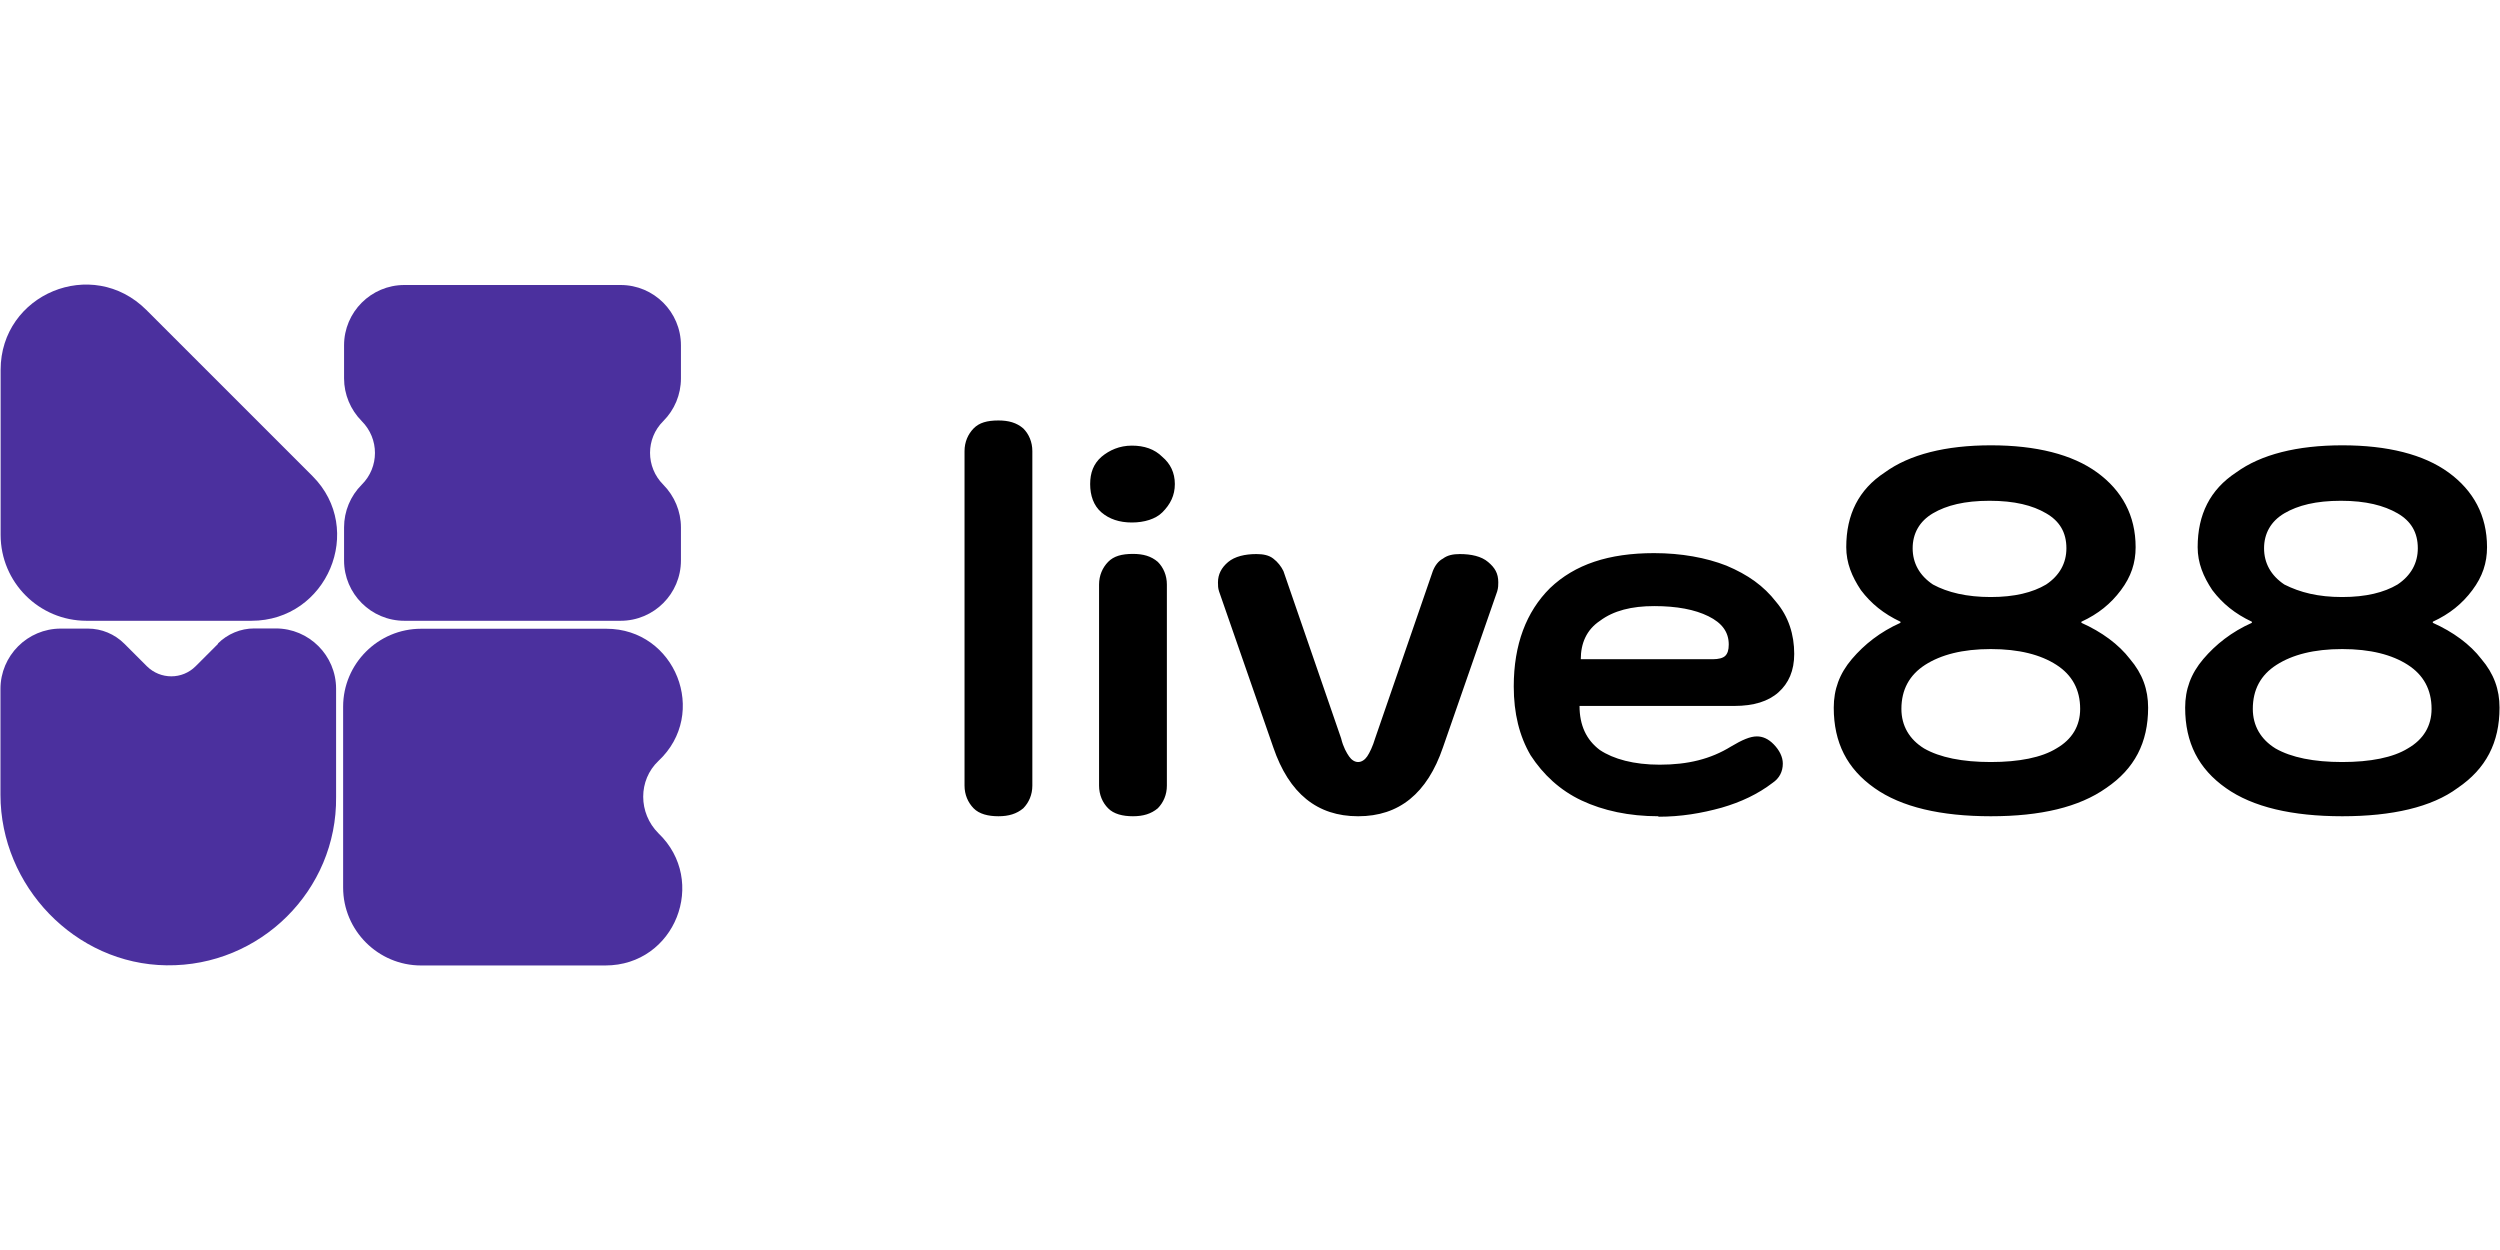
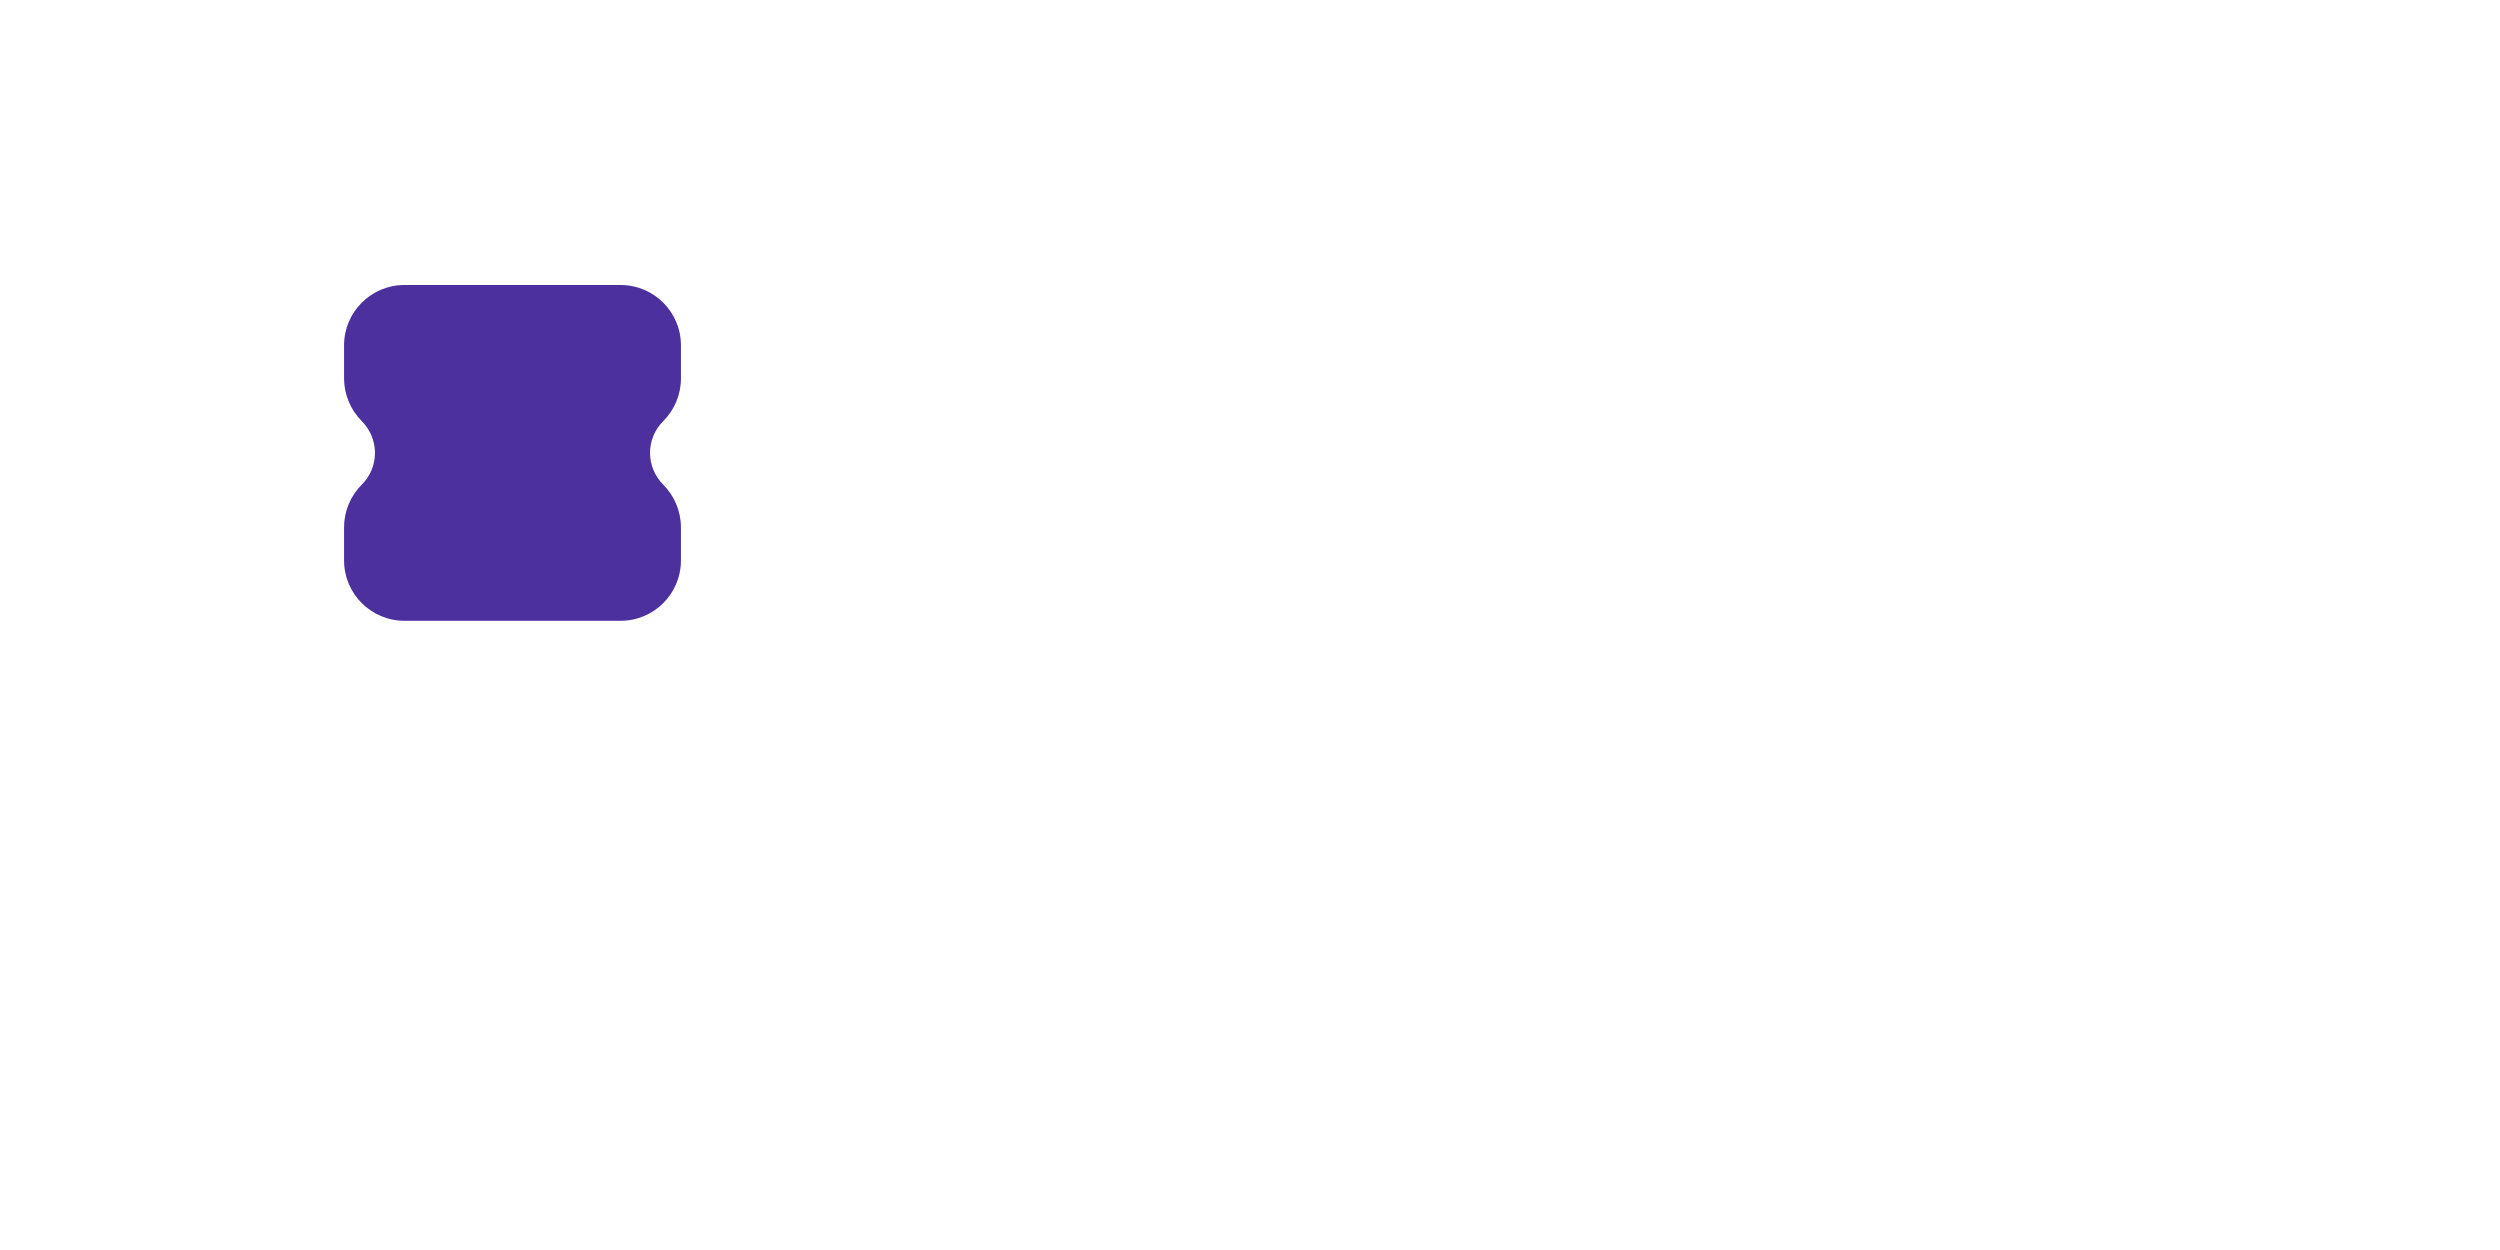
<svg xmlns="http://www.w3.org/2000/svg" width="160" height="80" viewBox="0 0 160 80" fill="none">
-   <path d="M63.9 52.24C63.25 52.24 62.67 52.1 62.31 51.73C61.95 51.36 61.73 50.86 61.73 50.28V28.87C61.73 28.29 61.95 27.79 62.31 27.42C62.67 27.05 63.18 26.91 63.9 26.91C64.55 26.91 65.06 27.05 65.49 27.42C65.85 27.78 66.07 28.29 66.07 28.87V50.28C66.07 50.86 65.85 51.36 65.49 51.73C65.06 52.09 64.55 52.24 63.9 52.24ZM72.44 33.44C71.64 33.44 70.99 33.22 70.49 32.79C69.99 32.36 69.77 31.71 69.77 30.98C69.77 30.25 69.99 29.68 70.49 29.24C71 28.81 71.65 28.52 72.44 28.52C73.23 28.52 73.89 28.74 74.39 29.24C74.9 29.67 75.19 30.25 75.19 30.98C75.19 31.71 74.9 32.28 74.39 32.79C73.96 33.22 73.23 33.44 72.44 33.44ZM72.51 52.24C71.86 52.24 71.28 52.1 70.92 51.73C70.56 51.37 70.34 50.86 70.34 50.28V37.41C70.34 36.83 70.56 36.33 70.92 35.96C71.28 35.59 71.79 35.45 72.51 35.45C73.16 35.45 73.67 35.59 74.1 35.96C74.46 36.32 74.68 36.83 74.68 37.41V50.28C74.68 50.86 74.46 51.36 74.1 51.73C73.67 52.09 73.16 52.24 72.51 52.24ZM86.91 52.24C84.31 52.24 82.5 50.79 81.49 47.83L78.02 37.85C77.95 37.63 77.95 37.49 77.95 37.27C77.95 36.76 78.17 36.33 78.6 35.97C79.03 35.61 79.68 35.46 80.41 35.46C80.84 35.46 81.21 35.53 81.49 35.75C81.78 35.97 82 36.26 82.14 36.55L85.83 47.25C85.97 47.83 86.19 48.19 86.34 48.41C86.49 48.63 86.7 48.77 86.92 48.77C87.14 48.77 87.35 48.63 87.5 48.41C87.65 48.19 87.86 47.76 88.01 47.25L91.7 36.55C91.84 36.19 92.06 35.9 92.35 35.75C92.64 35.53 93 35.46 93.43 35.46C94.15 35.46 94.81 35.6 95.24 35.97C95.67 36.33 95.89 36.69 95.89 37.27C95.89 37.41 95.89 37.63 95.82 37.85L92.35 47.83C91.34 50.79 89.53 52.24 86.93 52.24H86.91ZM106.14 52.24C104.26 52.24 102.6 51.88 101.22 51.23C99.84 50.58 98.76 49.57 97.96 48.34C97.24 47.11 96.88 45.66 96.88 43.93C96.88 41.25 97.68 39.15 99.2 37.64C100.79 36.12 102.96 35.4 105.86 35.4C107.6 35.4 109.19 35.69 110.49 36.2C111.87 36.78 112.88 37.5 113.67 38.52C114.47 39.46 114.83 40.62 114.83 41.85C114.83 42.93 114.47 43.73 113.82 44.31C113.17 44.89 112.23 45.18 111 45.18H101.09C101.09 46.41 101.52 47.35 102.39 48C103.26 48.58 104.56 48.94 106.22 48.94C108.03 48.94 109.48 48.58 110.78 47.78C111.5 47.35 112.01 47.13 112.44 47.13C112.8 47.13 113.16 47.27 113.52 47.64C113.88 48.01 114.1 48.44 114.1 48.87C114.1 49.38 113.88 49.81 113.45 50.1C112.51 50.82 111.43 51.33 110.19 51.69C108.89 52.05 107.59 52.27 106.14 52.27V52.24ZM109.62 42.19C109.98 42.19 110.27 42.12 110.42 41.97C110.56 41.83 110.64 41.61 110.64 41.25C110.64 40.45 110.21 39.87 109.34 39.44C108.47 39.01 107.32 38.79 105.87 38.79C104.42 38.79 103.27 39.08 102.4 39.73C101.53 40.31 101.17 41.18 101.17 42.19H109.63H109.62ZM127.41 52.24C124.23 52.24 121.69 51.66 119.96 50.43C118.22 49.2 117.36 47.54 117.36 45.29C117.36 44.13 117.72 43.12 118.52 42.18C119.32 41.24 120.33 40.44 121.63 39.86V39.79C120.55 39.28 119.75 38.63 119.1 37.77C118.52 36.9 118.16 36.03 118.16 35.02C118.16 32.92 118.96 31.33 120.62 30.24C122.21 29.08 124.53 28.5 127.42 28.5C130.31 28.5 132.63 29.08 134.22 30.24C135.81 31.4 136.68 32.99 136.68 35.02C136.68 36.03 136.39 36.9 135.74 37.77C135.09 38.64 134.29 39.29 133.21 39.79V39.86C134.51 40.44 135.6 41.24 136.32 42.18C137.12 43.12 137.48 44.13 137.48 45.29C137.48 47.53 136.61 49.2 134.8 50.43C133.06 51.66 130.6 52.24 127.42 52.24H127.41ZM127.41 38.21C128.93 38.21 130.09 37.92 130.95 37.41C131.82 36.83 132.25 36.03 132.25 35.09C132.25 34.08 131.82 33.35 130.95 32.85C130.08 32.34 128.93 32.05 127.33 32.05C125.73 32.05 124.58 32.34 123.71 32.85C122.84 33.36 122.41 34.15 122.41 35.09C122.41 36.03 122.84 36.83 123.71 37.41C124.65 37.92 125.88 38.21 127.4 38.21H127.41ZM127.41 48.77C129.22 48.77 130.67 48.48 131.61 47.9C132.62 47.32 133.13 46.45 133.13 45.37C133.13 44.14 132.62 43.2 131.61 42.55C130.6 41.9 129.22 41.54 127.41 41.54C125.6 41.54 124.23 41.9 123.21 42.55C122.2 43.2 121.69 44.14 121.69 45.37C121.69 46.45 122.2 47.32 123.14 47.9C124.15 48.48 125.6 48.77 127.41 48.77ZM149.9 52.24C146.72 52.24 144.18 51.66 142.45 50.43C140.71 49.2 139.85 47.54 139.85 45.29C139.85 44.13 140.21 43.12 141.01 42.18C141.81 41.24 142.82 40.44 144.12 39.86V39.79C143.04 39.28 142.24 38.63 141.59 37.77C141.01 36.9 140.65 36.03 140.65 35.02C140.65 32.92 141.45 31.33 143.11 30.24C144.7 29.08 147.02 28.5 149.91 28.5C152.8 28.5 155.12 29.08 156.71 30.24C158.3 31.4 159.17 32.99 159.17 35.02C159.17 36.03 158.88 36.9 158.23 37.77C157.58 38.64 156.78 39.29 155.7 39.79V39.86C157 40.44 158.09 41.24 158.81 42.18C159.61 43.12 159.97 44.13 159.97 45.29C159.97 47.53 159.1 49.2 157.29 50.43C155.63 51.66 153.09 52.24 149.91 52.24H149.9ZM149.9 38.21C151.42 38.21 152.58 37.92 153.44 37.41C154.31 36.83 154.74 36.03 154.74 35.09C154.74 34.08 154.31 33.35 153.44 32.85C152.57 32.35 151.42 32.05 149.82 32.05C148.22 32.05 147.07 32.34 146.2 32.85C145.33 33.36 144.9 34.15 144.9 35.09C144.9 36.03 145.33 36.83 146.2 37.41C147.21 37.92 148.37 38.21 149.89 38.21H149.9ZM149.9 48.77C151.71 48.77 153.16 48.48 154.1 47.9C155.11 47.32 155.62 46.45 155.62 45.37C155.62 44.14 155.11 43.2 154.1 42.55C153.09 41.9 151.71 41.54 149.9 41.54C148.09 41.54 146.72 41.9 145.7 42.55C144.68 43.2 144.18 44.14 144.18 45.37C144.18 46.45 144.69 47.32 145.63 47.9C146.64 48.48 148.09 48.77 149.9 48.77Z" fill="black" />
-   <path d="M16.1 39.73H5.54C2.5 39.73 0.04 37.27 0.04 34.23V23.67C0.04 18.82 5.9 16.37 9.37 19.84L20 30.47C23.4 33.87 20.94 39.73 16.09 39.73H16.1Z" fill="#4B309E" />
-   <path d="M38.74 61.79H26.95C24.2 61.79 21.96 59.55 21.96 56.8V45.23C21.96 42.48 24.2 40.24 26.95 40.24H38.81C43.22 40.24 45.39 45.66 42.14 48.7C40.84 49.93 40.84 52.03 42.14 53.33C45.32 56.37 43.22 61.79 38.74 61.79Z" fill="#4B309E" />
-   <path d="M13.96 41.2L12.52 42.64C11.66 43.5 10.27 43.5 9.4 42.64L7.96 41.2C7.34 40.58 6.5 40.23 5.63 40.23H3.89C1.76 40.23 0.03 41.96 0.03 44.09V50.86C0.03 56.71 4.81 61.71 10.66 61.78C16.65 61.86 21.58 56.98 21.51 51V44.08C21.51 41.95 19.78 40.22 17.65 40.22H16.27C15.4 40.22 14.56 40.57 13.94 41.19L13.96 41.2Z" fill="#4B309E" />
  <path d="M43.58 24.22V22.1C43.58 19.97 41.85 18.24 39.72 18.24H25.88C23.75 18.24 22.02 19.97 22.02 22.1V24.22C22.02 25.24 22.43 26.22 23.15 26.95C24.28 28.08 24.28 29.9 23.15 31.02C22.43 31.74 22.02 32.72 22.02 33.75V35.87C22.02 38 23.75 39.73 25.88 39.73H39.72C41.85 39.73 43.58 38 43.58 35.87V33.75C43.58 32.73 43.17 31.75 42.45 31.02C41.32 29.89 41.32 28.07 42.45 26.95C43.17 26.23 43.58 25.25 43.58 24.22Z" fill="#4B309E" />
</svg>